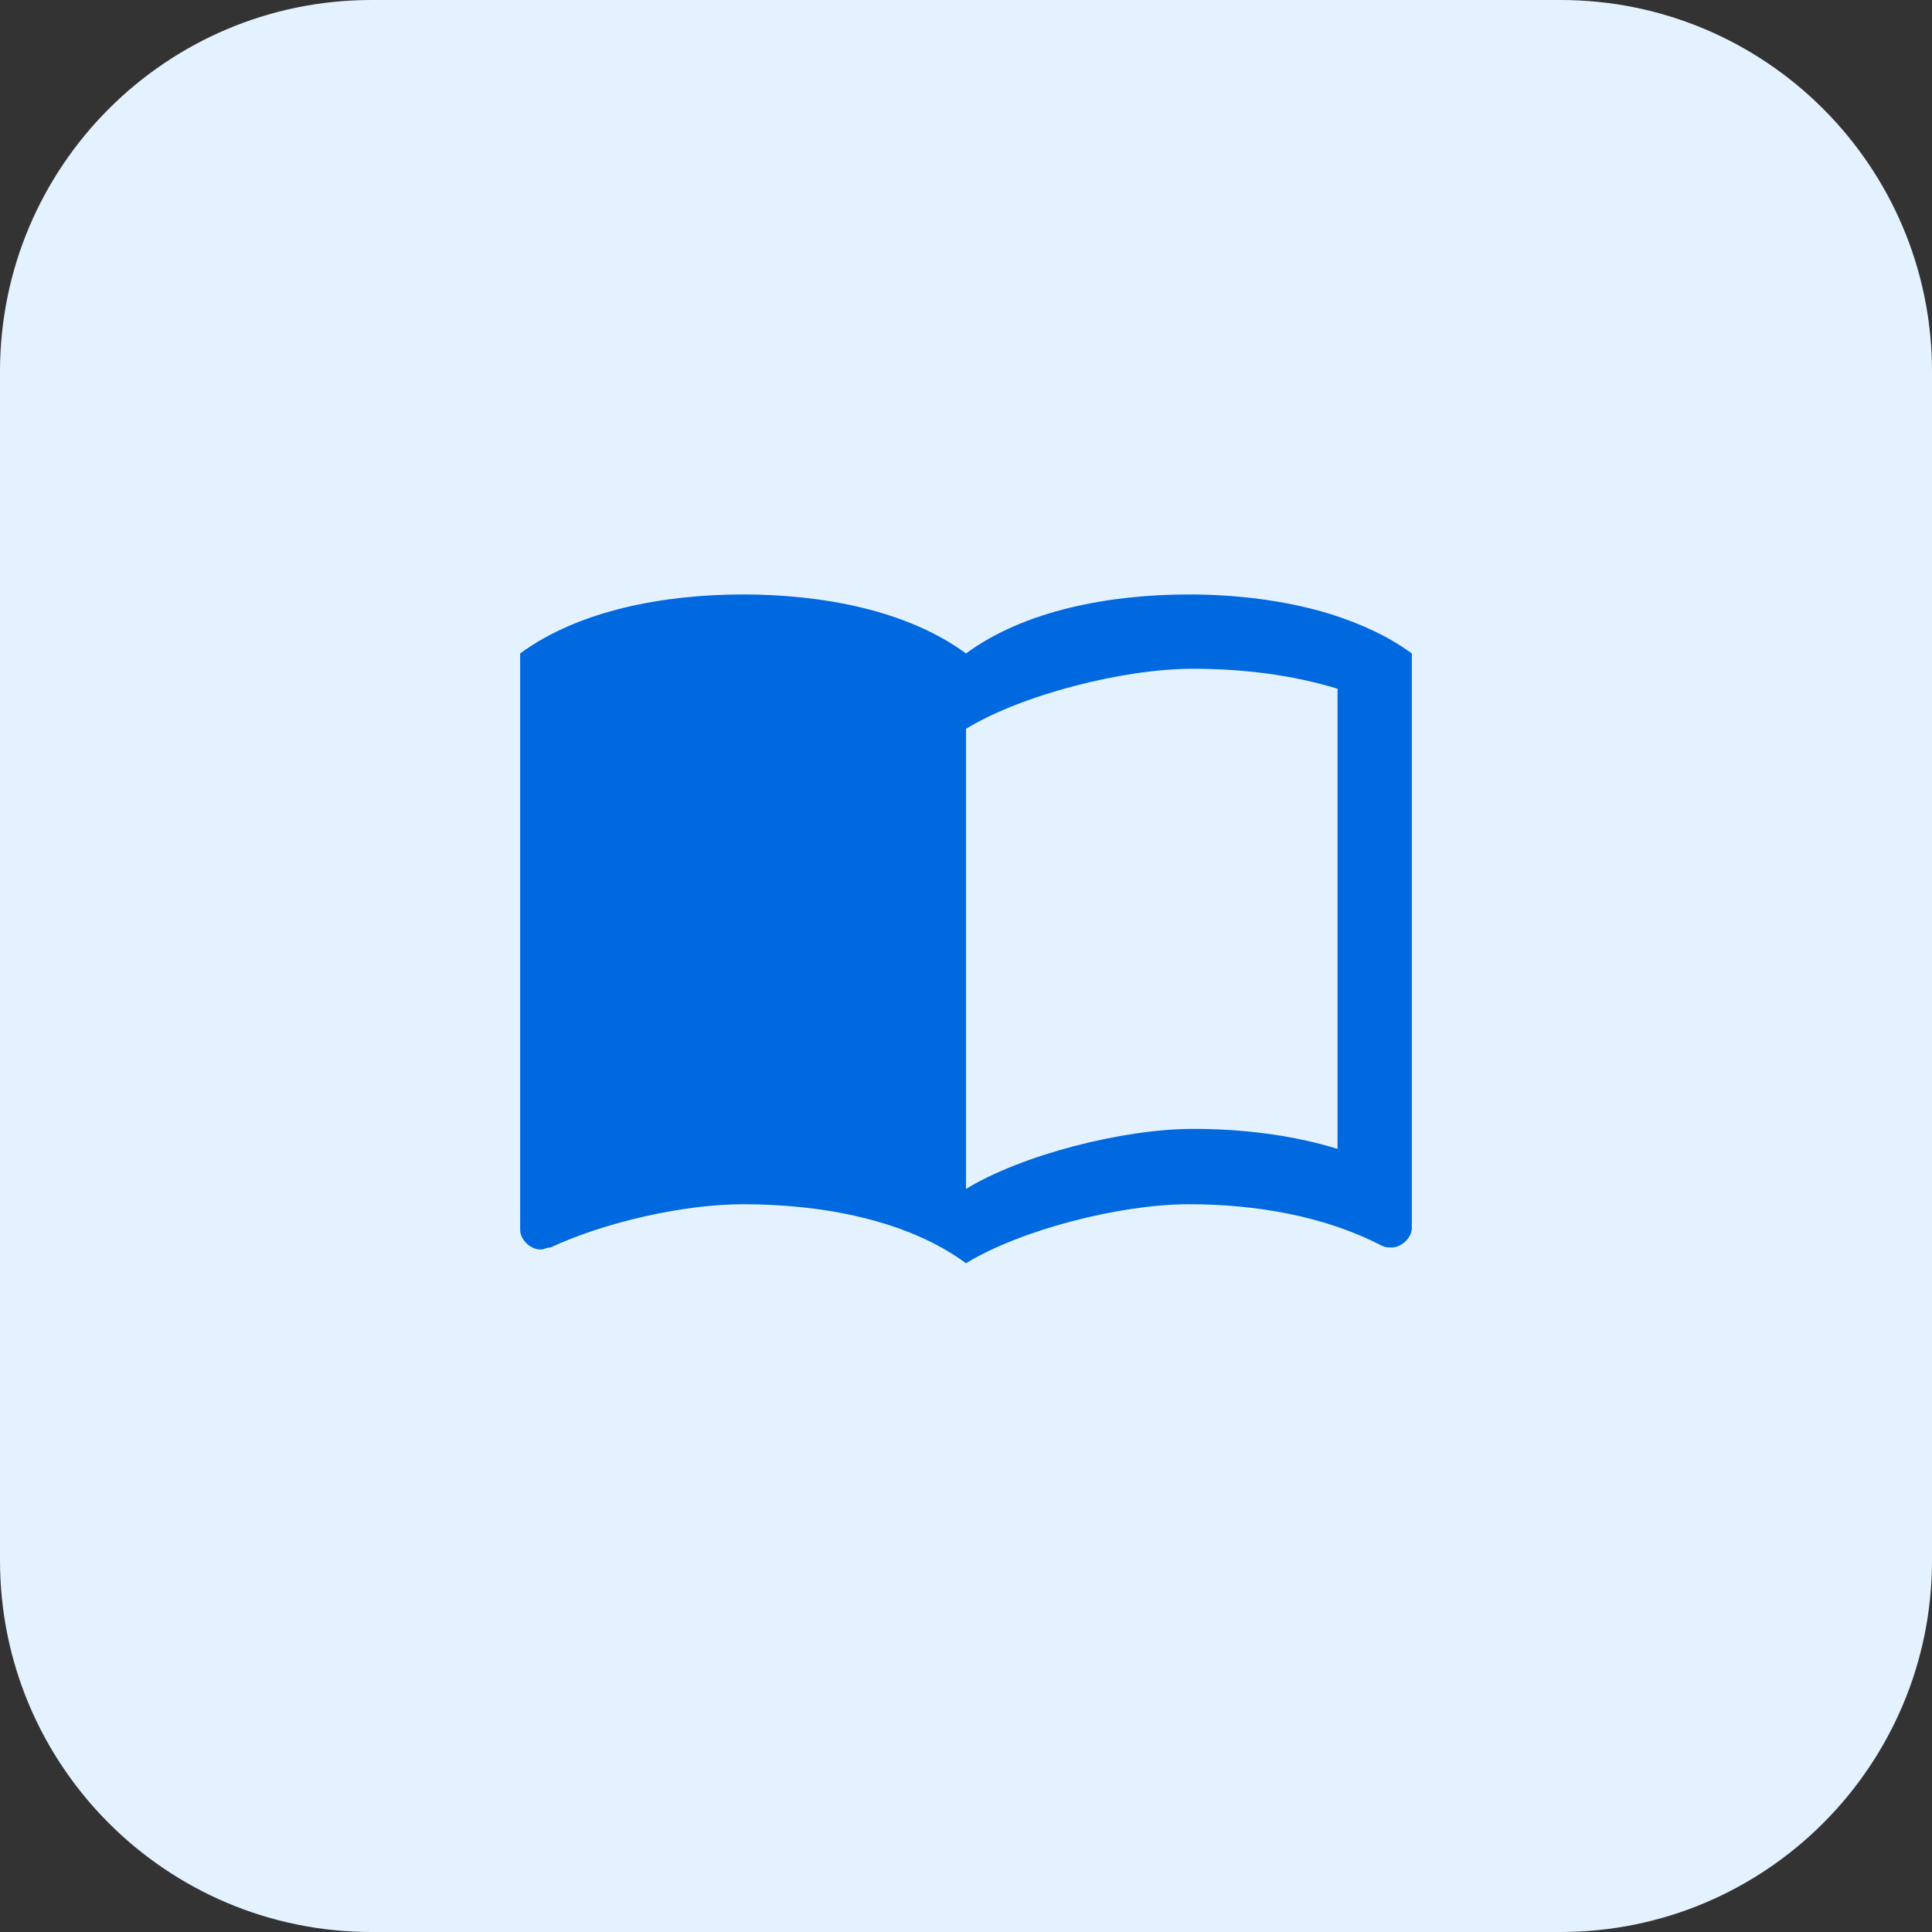
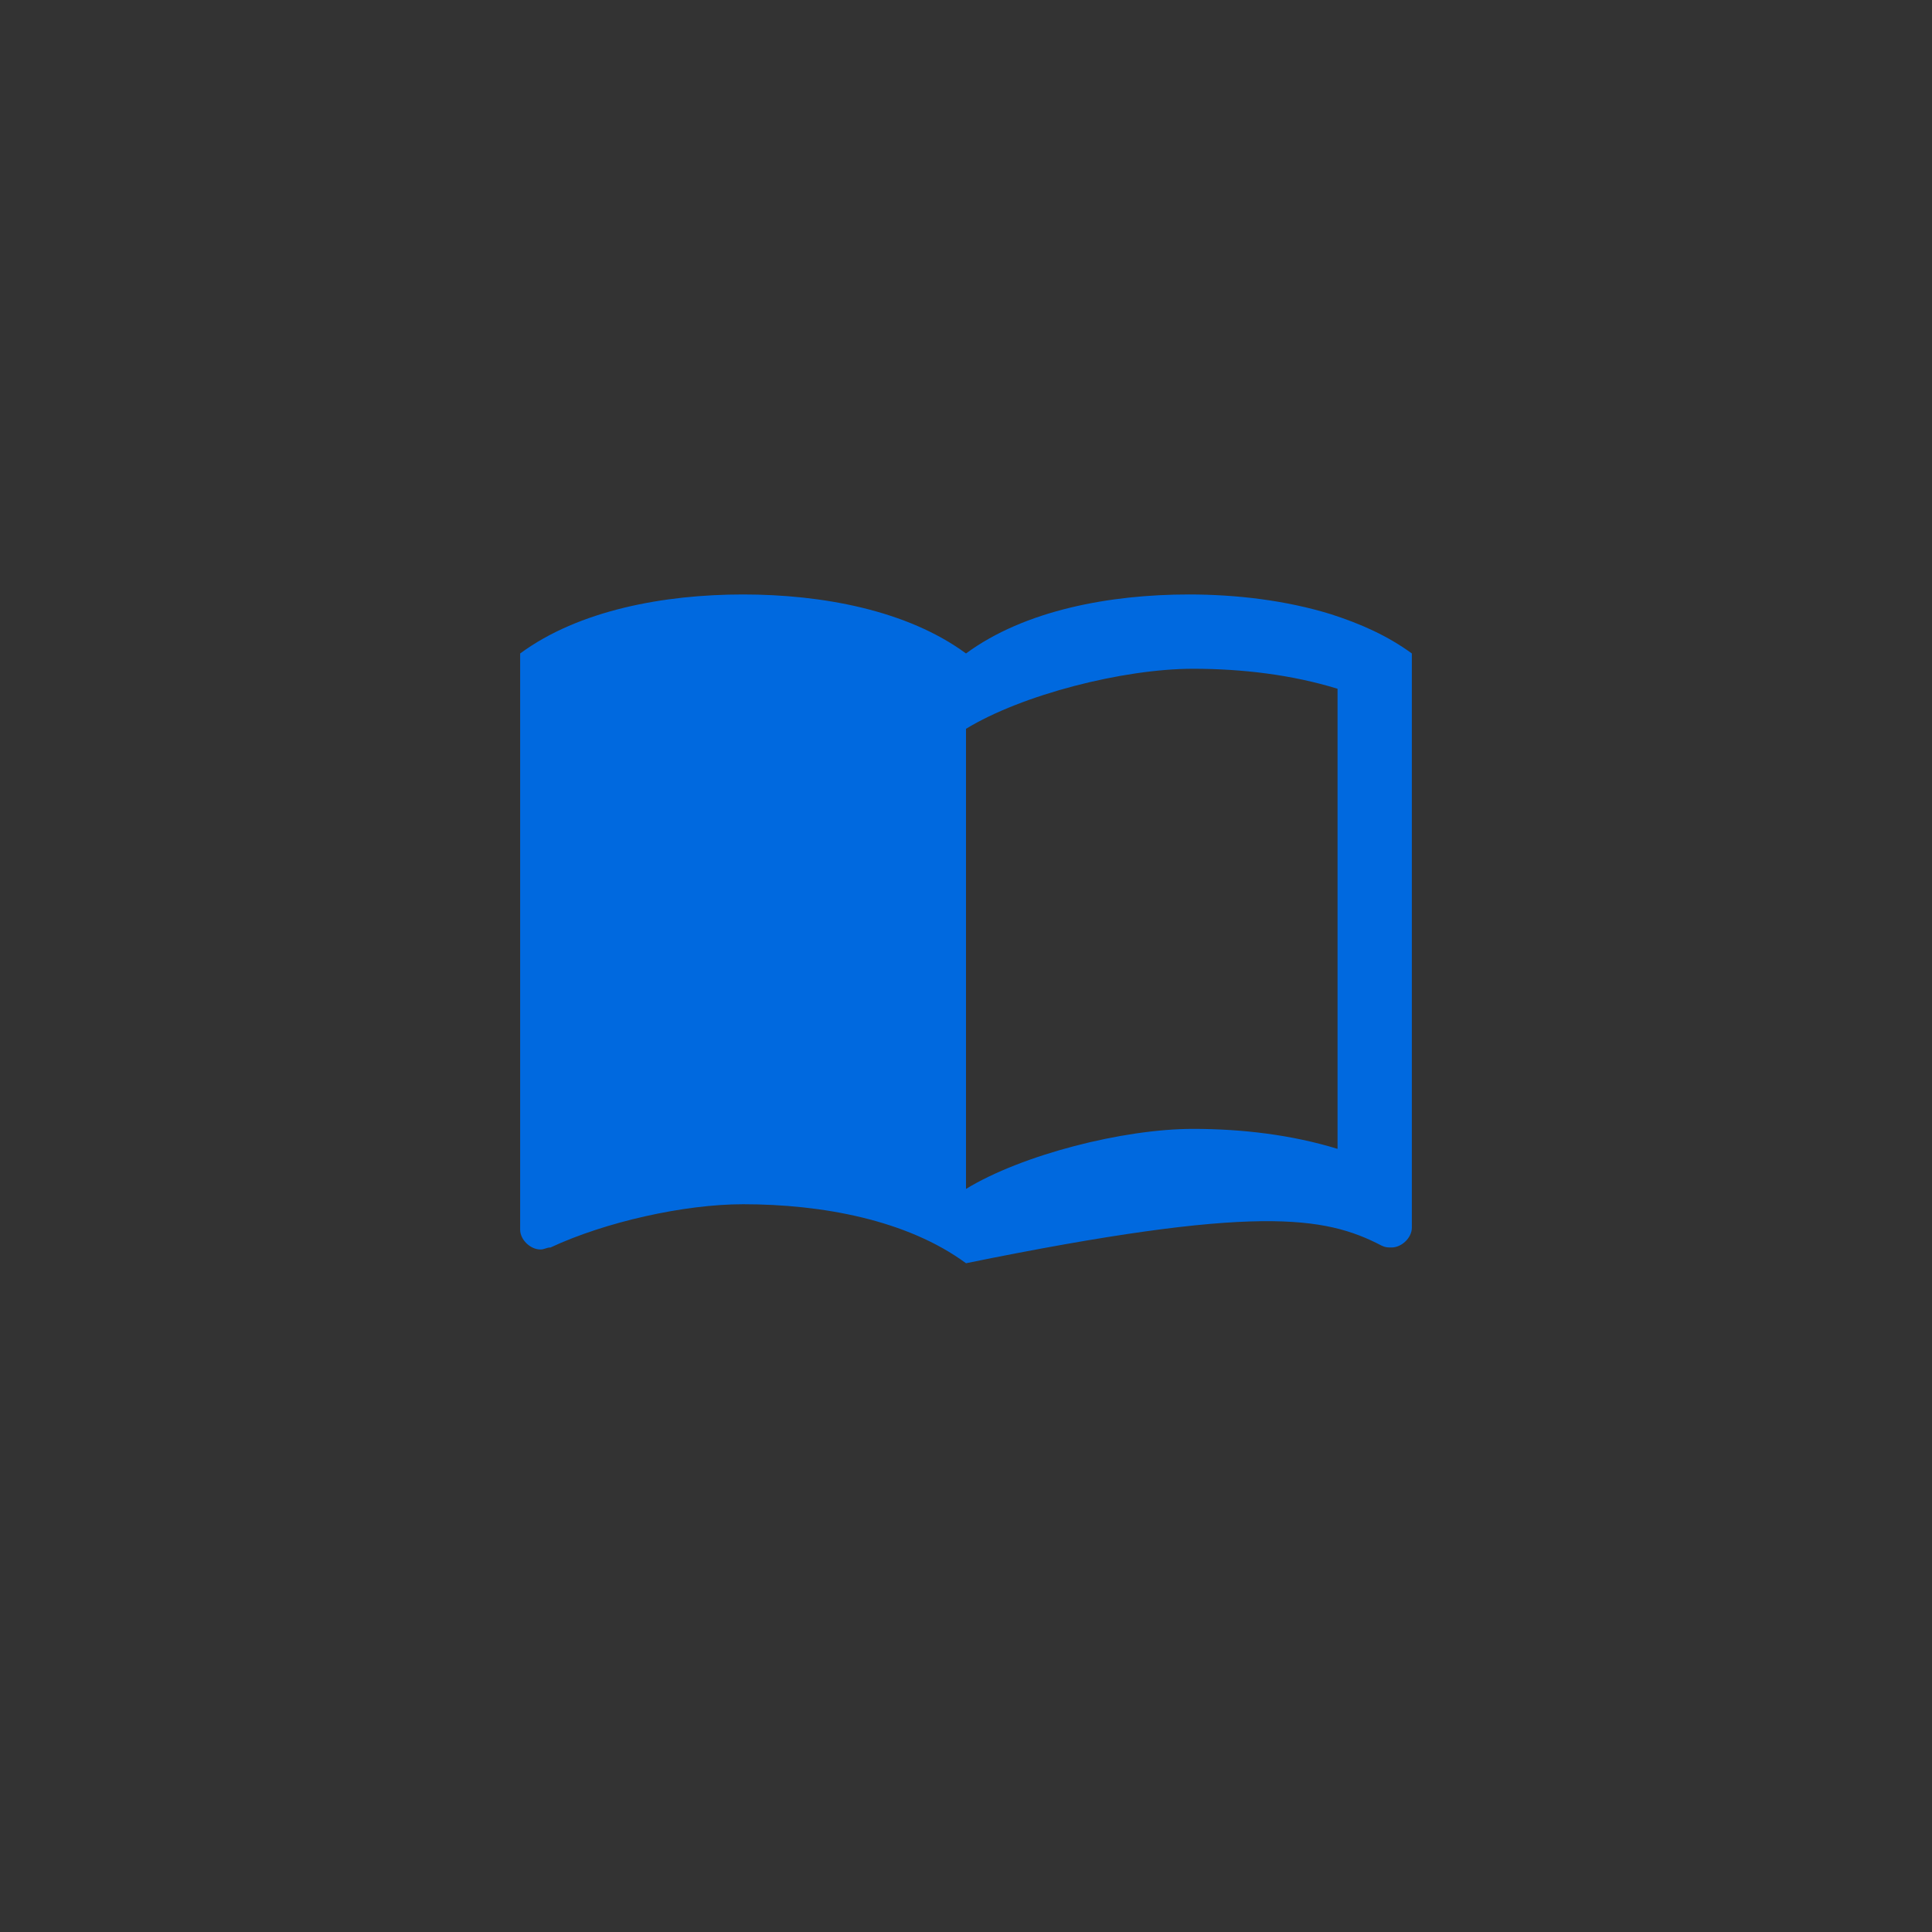
<svg xmlns="http://www.w3.org/2000/svg" width="26" height="26" viewBox="0 0 26 26" fill="none">
  <rect x="0" y="0" width="26" height="26" fill="#333333" stroke="none" />
-   <path d="M0 5C0 2.239 2.239 0 5 0H21C23.761 0 26 2.239 26 5V21C26 23.761 23.761 26 21 26H5C2.239 26 0 23.761 0 21V5Z" fill="#E4F2FF" />
-   <path fill-rule="evenodd" clip-rule="evenodd" d="M17.909 8.265C17.304 8.079 16.638 8 16 8C14.936 8 13.791 8.212 13 8.794C12.209 8.212 11.064 8 10 8C8.936 8 7.791 8.212 7 8.794V16.55C7 16.682 7.136 16.815 7.273 16.815C7.327 16.815 7.355 16.788 7.409 16.788C8.145 16.444 9.209 16.206 10 16.206C11.064 16.206 12.209 16.418 13 17C13.736 16.55 15.073 16.206 16 16.206C16.9 16.206 17.827 16.365 18.591 16.762C18.645 16.788 18.673 16.788 18.727 16.788C18.864 16.788 19 16.656 19 16.523V8.794C18.673 8.556 18.318 8.397 17.909 8.265ZM18 15.461C17.389 15.273 16.722 15.192 16.056 15.192C15.111 15.192 13.75 15.542 13 16V9.808C13.75 9.35 15.111 9 16.056 9C16.722 9 17.389 9.081 18 9.269V15.461Z" fill="#0069DF" />
+   <path fill-rule="evenodd" clip-rule="evenodd" d="M17.909 8.265C17.304 8.079 16.638 8 16 8C14.936 8 13.791 8.212 13 8.794C12.209 8.212 11.064 8 10 8C8.936 8 7.791 8.212 7 8.794V16.55C7 16.682 7.136 16.815 7.273 16.815C7.327 16.815 7.355 16.788 7.409 16.788C8.145 16.444 9.209 16.206 10 16.206C11.064 16.206 12.209 16.418 13 17C16.9 16.206 17.827 16.365 18.591 16.762C18.645 16.788 18.673 16.788 18.727 16.788C18.864 16.788 19 16.656 19 16.523V8.794C18.673 8.556 18.318 8.397 17.909 8.265ZM18 15.461C17.389 15.273 16.722 15.192 16.056 15.192C15.111 15.192 13.75 15.542 13 16V9.808C13.75 9.35 15.111 9 16.056 9C16.722 9 17.389 9.081 18 9.269V15.461Z" fill="#0069DF" />
</svg>